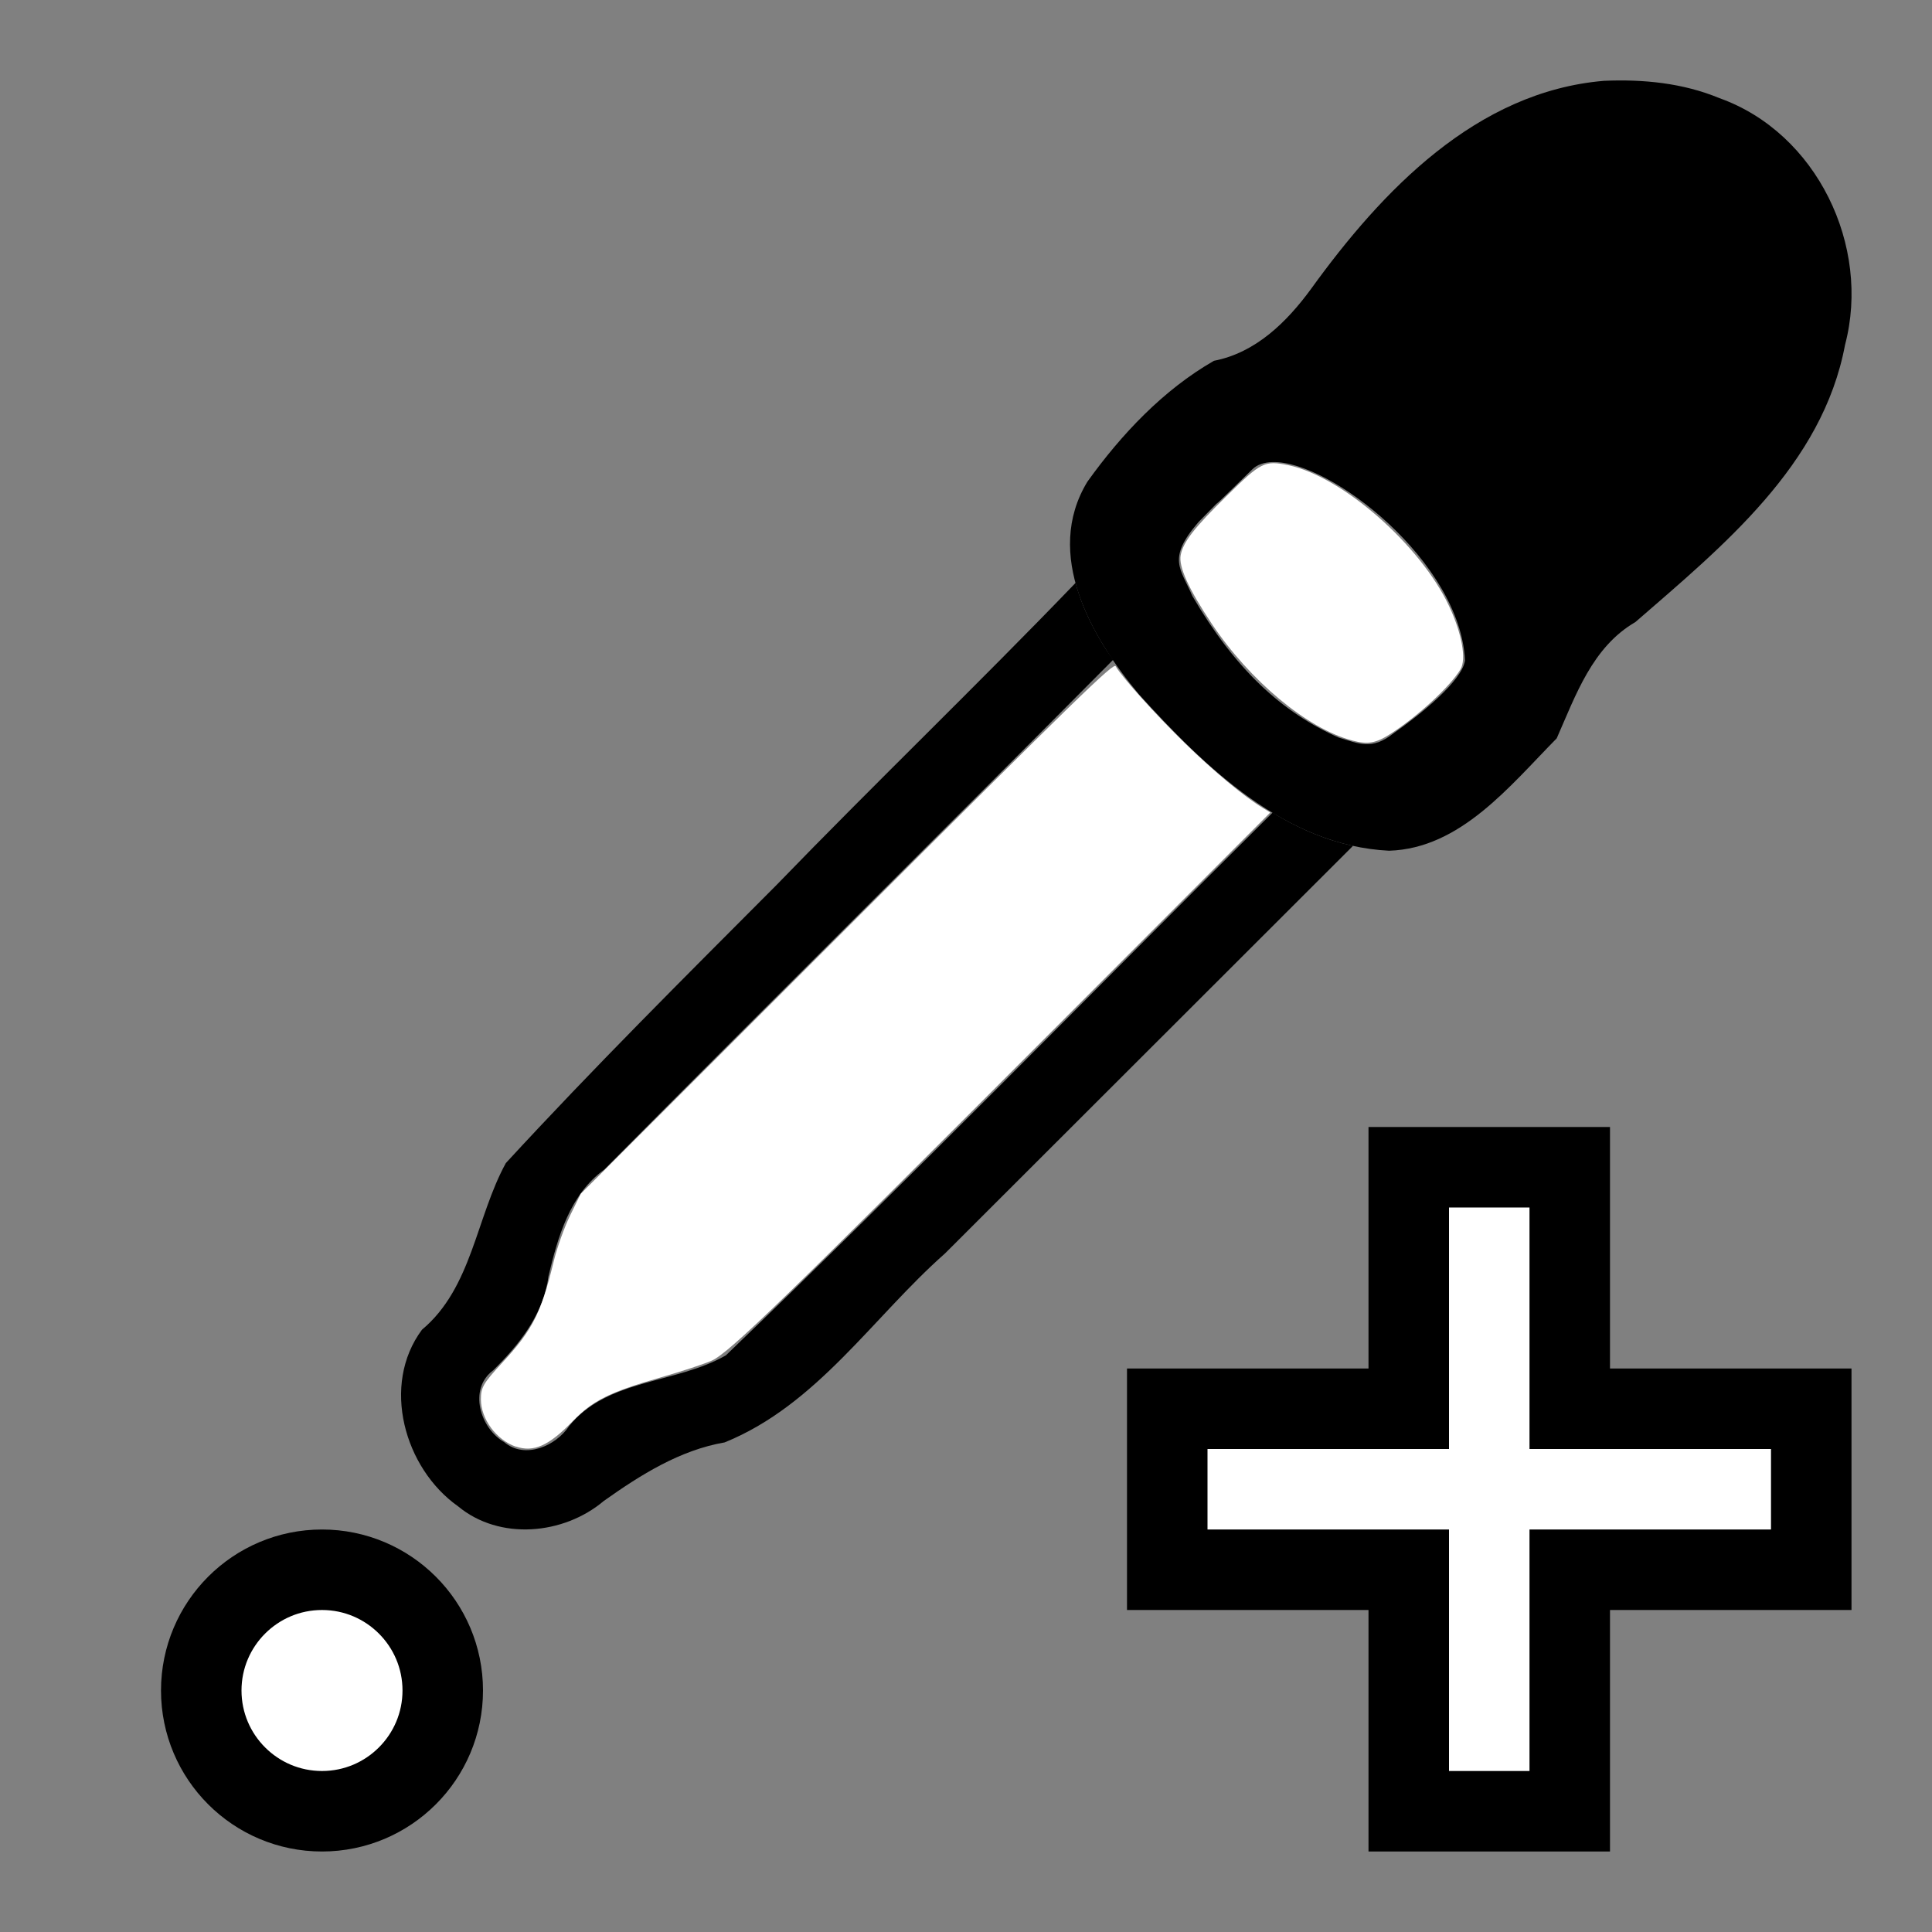
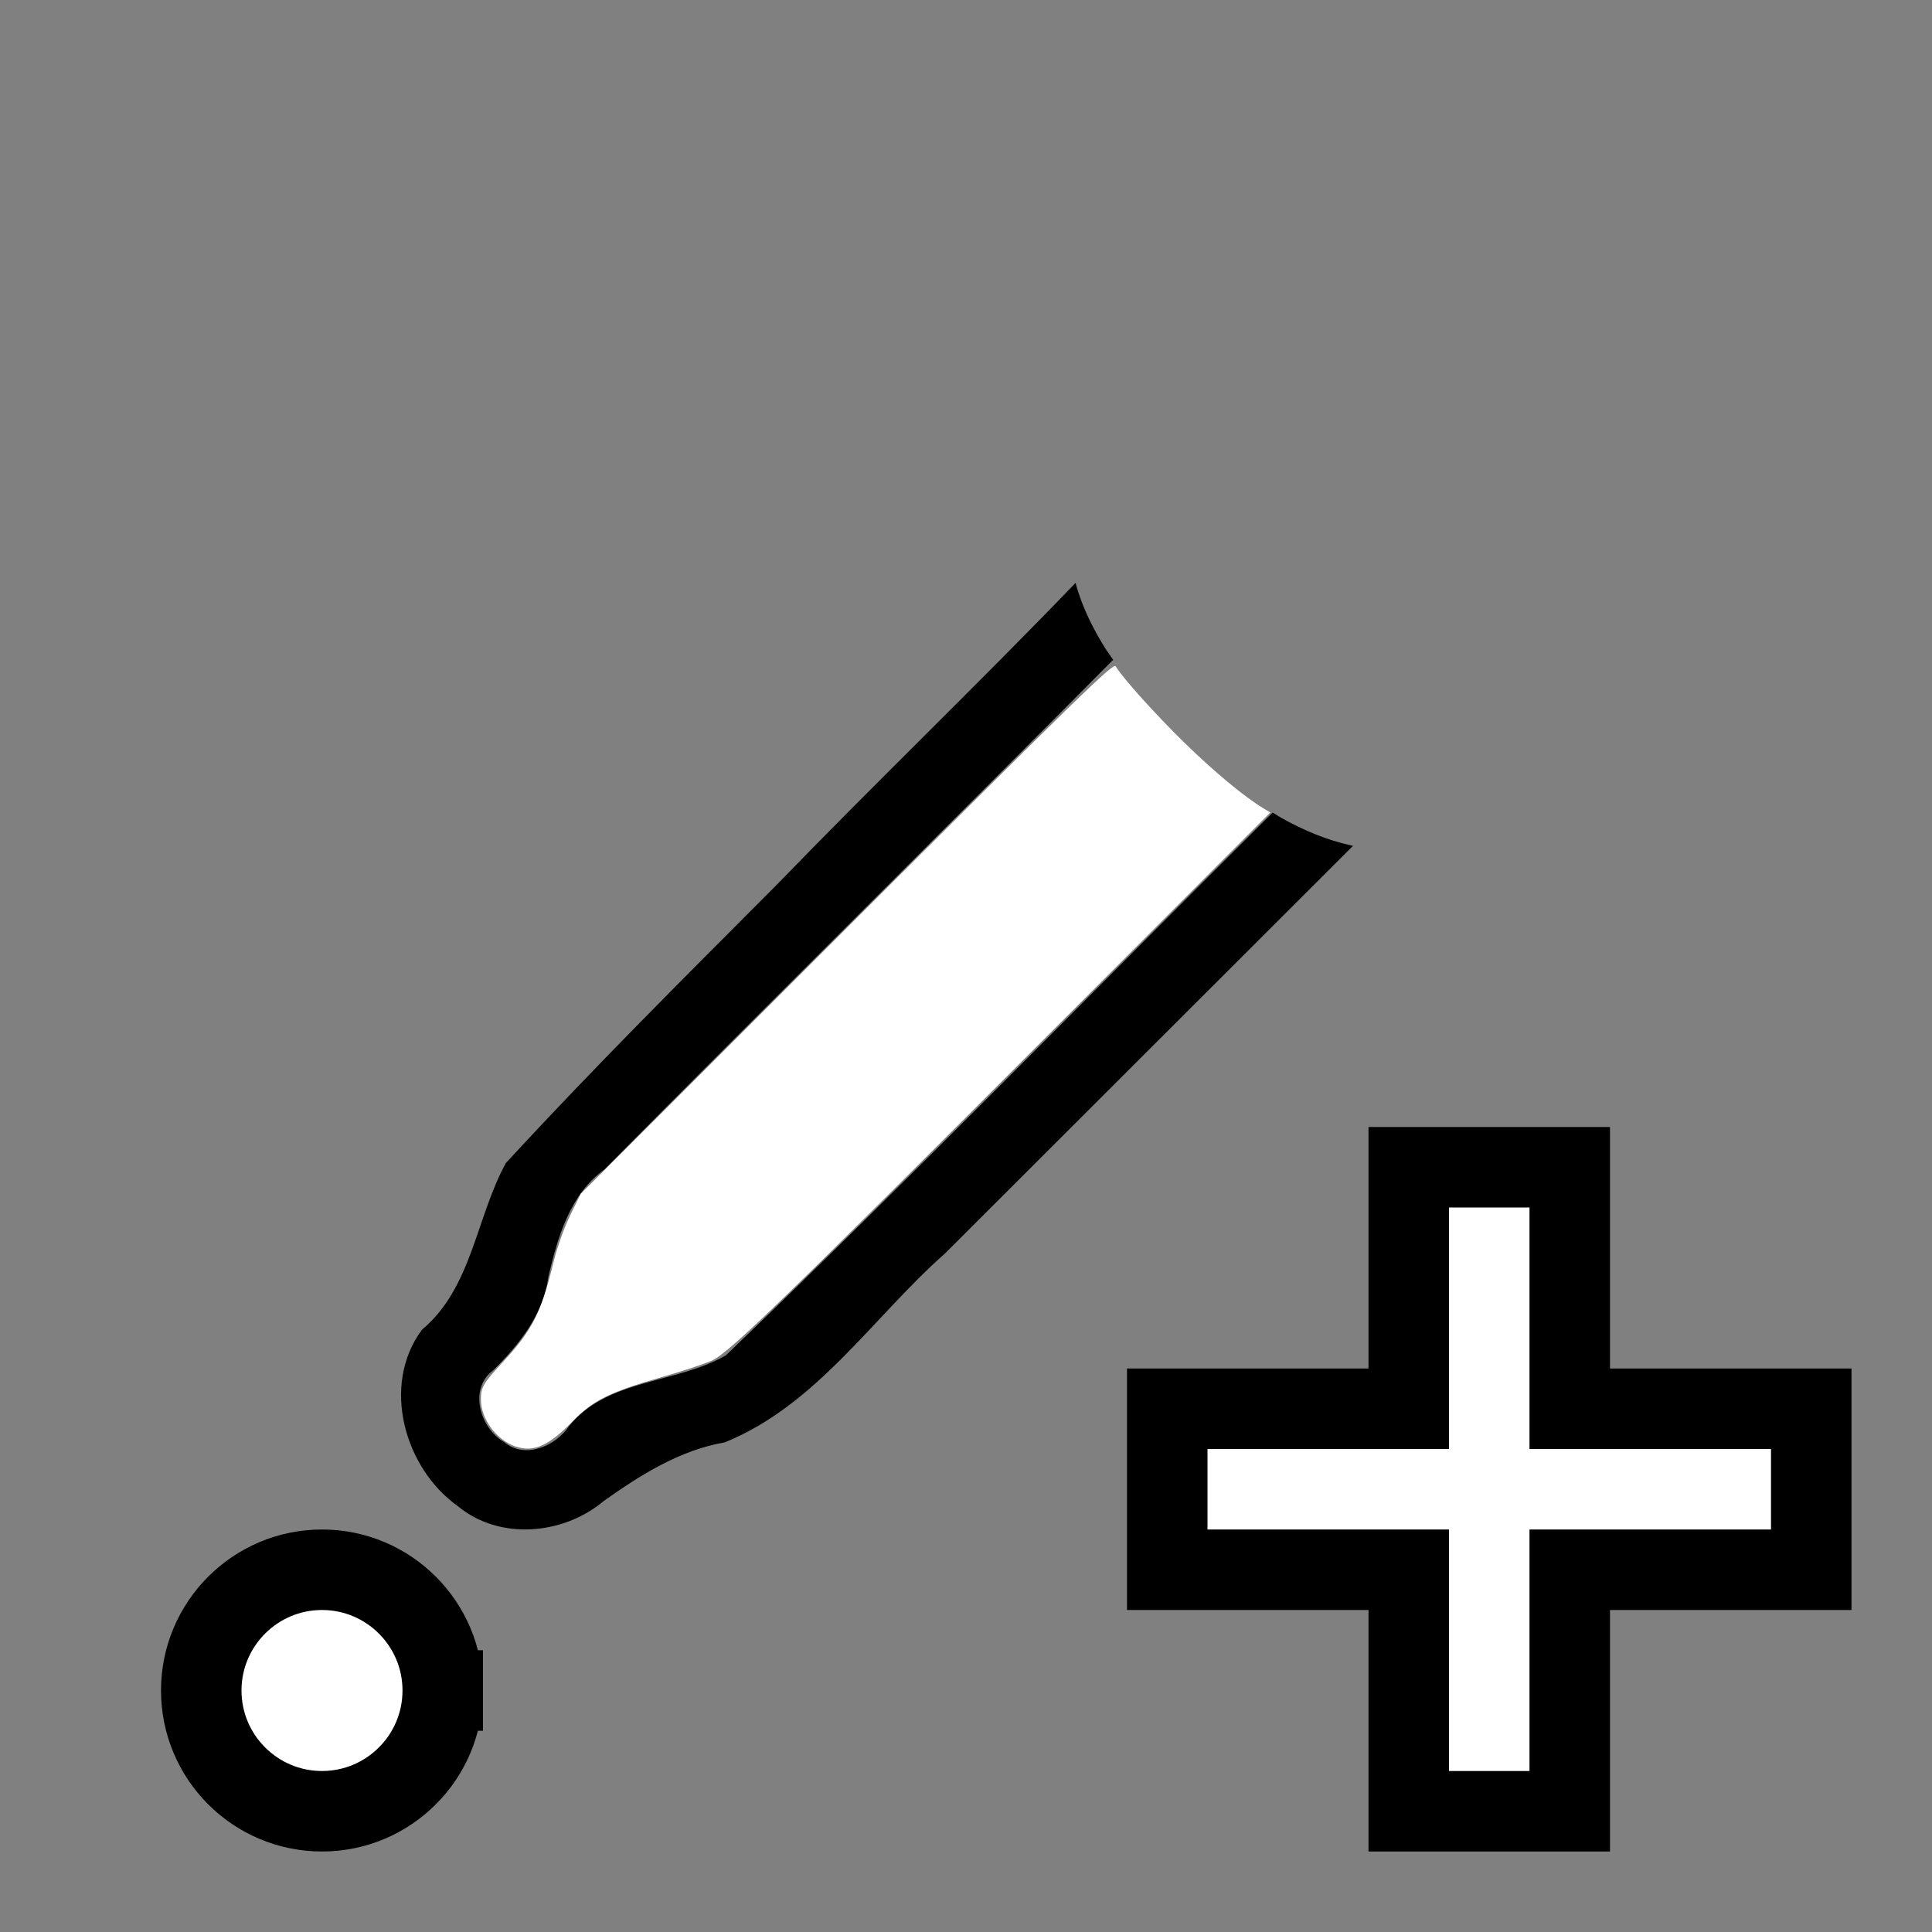
<svg xmlns="http://www.w3.org/2000/svg" xmlns:ns1="http://www.inkscape.org/namespaces/inkscape" xmlns:ns2="http://sodipodi.sourceforge.net/DTD/sodipodi-0.dtd" width="24px" height="24px" viewBox="0 0 24 24" version="1.1" id="SVGRoot" ns1:export-filename="/tmp/template.png" ns1:export-xdpi="96" ns1:export-ydpi="96" ns1:version="0.92.2 2405546, 2018-03-11" ns2:docname="color-picker-add-hicontrast.svg">
  <rect x="0" y="0" width="24" height="24" fill="#808080" stroke="none" />
  <ns2:namedview id="base" pagecolor="#E0E1E2" bordercolor="#666768" borderopacity="1.0" ns1:pageopacity="0" ns1:pageshadow="2" ns1:zoom="33.75" ns1:cx="12" ns1:cy="12" ns1:document-units="px" ns1:current-layer="layer1" showgrid="true" ns1:window-width="1920" ns1:window-height="1019" ns1:window-x="0" ns1:window-y="0" ns1:window-maximized="1" ns1:grid-bbox="true" ns1:pagecheckerboard="false" ns1:snap-bbox="true" ns1:bbox-nodes="true" ns1:snap-others="false" ns1:object-nodes="false" ns1:snap-grids="true" ns1:snap-bbox-midpoints="false" showguides="true" ns1:snap-global="true">
    <ns1:grid type="xygrid" id="grid1374" originx="1" originy="1" empspacing="11" dotted="false" />
  </ns2:namedview>
  <defs id="defs815" />
  <g id="layer1" ns1:groupmode="layer" ns1:label="Layer 1">
    <path style="opacity:1;fill:#ffffff;fill-opacity:1;stroke:#000000;stroke-width:1;stroke-linecap:butt;stroke-linejoin:miter;stroke-miterlimit:4;stroke-dasharray:none;stroke-opacity:1;paint-order:normal" d="m 17.5,14.5 v 3 h -3 v 2 h 3 V 22.5 h 2 V 19.5 H 22.5 V 17.5 h -3 v -3 z" id="rect2927" ns1:connector-curvature="0" ns2:nodetypes="ccccccccccccc" />
-     <path style="opacity:1;fill:#000000;fill-opacity:1;stroke:none;stroke-width:0.327" d="M 19.926 1.004 C 18.339 1.137 17.167 2.37 16.287 3.588 C 15.984 4.002 15.598 4.382 15.08 4.482 C 14.45 4.843 13.927 5.399 13.508 5.984 C 12.961 6.883 13.556 7.92 14.148 8.625 C 14.966 9.529 15.969 10.505 17.256 10.568 C 18.145 10.54 18.759 9.758 19.338 9.172 C 19.575 8.635 19.78 8.038 20.316 7.727 C 21.403 6.782 22.64 5.78 22.92 4.283 C 23.243 3.058 22.571 1.651 21.359 1.219 C 20.906 1.031 20.413 0.983 19.926 1.004 z M 15.807 5.74 C 16.53 5.721 18.139 6.983 18.199 8.205 C 18.159 8.462 17.647 8.874 17.314 9.107 C 17.04 9.327 16.878 9.235 16.629 9.162 C 15.922 8.849 15.343 8.312 14.812 7.404 C 14.668 7.063 14.49 6.946 14.889 6.484 C 15.545 5.818 14.636 6.733 15.557 5.83 C 15.617 5.771 15.703 5.743 15.807 5.74 z " id="path9921-9-3-9-8-3" />
    <path style="opacity:1;fill:#000000;fill-opacity:1;fill-rule:evenodd;stroke:none;stroke-width:0.327" d="M 13.361,7.241 C 12.143,8.507 10.869,9.73 9.648,10.992 8.513,12.131 7.372,13.266 6.284,14.448 5.913,15.124 5.864,15.998 5.242,16.518 c -0.511,0.687 -0.219,1.722 0.447,2.193 0.516,0.429 1.313,0.356 1.812,-0.066 0.457,-0.324 0.944,-0.631 1.501,-0.727 1.149,-0.466 1.841,-1.556 2.737,-2.347 1.689,-1.688 3.379,-3.376 5.069,-5.064 -0.007,-0.002 -0.014,-0.002 -0.021,-0.004 -0.076,-0.017 -0.151,-0.037 -0.225,-0.06 -0.074,-0.023 -0.147,-0.049 -0.219,-0.078 -0.072,-0.028 -0.143,-0.06 -0.213,-0.094 -0.07,-0.034 -0.139,-0.069 -0.207,-0.108 -0.039,-0.022 -0.076,-0.046 -0.114,-0.069 -2.262,2.25 -4.492,4.534 -6.791,6.742 -0.617,0.356 -1.466,0.287 -1.945,0.875 C 6.905,17.966 6.52,18.13 6.265,17.916 5.964,17.744 5.815,17.255 6.126,17.023 6.453,16.701 6.752,16.325 6.813,15.856 6.929,15.366 7.079,14.839 7.506,14.529 9.606,12.411 11.726,10.312 13.828,8.196 13.793,8.144 13.755,8.094 13.722,8.041 13.657,7.936 13.596,7.827 13.542,7.717 13.515,7.661 13.489,7.605 13.466,7.549 13.442,7.492 13.421,7.434 13.402,7.377 13.386,7.332 13.373,7.286 13.361,7.24 Z" id="path17041-7" ns1:connector-curvature="0" />
-     <path style="opacity:1;vector-effect:none;fill:#ffffff;fill-opacity:1;fill-rule:nonzero;stroke:#000000;stroke-width:1;stroke-linecap:square;stroke-linejoin:round;stroke-miterlimit:4;stroke-dasharray:none;stroke-dashoffset:0;stroke-opacity:1;paint-order:normal" d="m 5.5,21 c 0,0.828 -0.672,1.5 -1.5,1.5 -0.828,0 -1.5,-0.672 -1.5,-1.5 0,-0.828 0.672,-1.5 1.5,-1.5 0.828,0 1.5,0.672 1.5,1.5 z" id="path822" ns1:connector-curvature="0" ns2:nodetypes="ssscs" />
+     <path style="opacity:1;vector-effect:none;fill:#ffffff;fill-opacity:1;fill-rule:nonzero;stroke:#000000;stroke-width:1;stroke-linecap:square;stroke-linejoin:round;stroke-miterlimit:4;stroke-dasharray:none;stroke-dashoffset:0;stroke-opacity:1;paint-order:normal" d="m 5.5,21 c 0,0.828 -0.672,1.5 -1.5,1.5 -0.828,0 -1.5,-0.672 -1.5,-1.5 0,-0.828 0.672,-1.5 1.5,-1.5 0.828,0 1.5,0.672 1.5,1.5 " id="path822" ns1:connector-curvature="0" ns2:nodetypes="ssscs" />
    <path style="opacity:1;vector-effect:none;fill:#ffffff;fill-opacity:1;fill-rule:nonzero;stroke:none;stroke-width:1;stroke-linecap:square;stroke-linejoin:round;stroke-miterlimit:4;stroke-dasharray:none;stroke-dashoffset:0;stroke-opacity:1;paint-order:normal" d="m 6.408,17.971 c -0.242,-0.084 -0.433,-0.342 -0.434,-0.587 -8.522e-4,-0.148 0.031,-0.202 0.26,-0.45 0.38,-0.409 0.488,-0.621 0.643,-1.259 0.043,-0.178 0.132,-0.425 0.206,-0.578 L 7.214,14.83 10.521,11.526 c 2.873,-2.87 3.311,-3.297 3.338,-3.25 0.079,0.137 0.499,0.604 0.859,0.955 0.365,0.356 0.734,0.662 0.968,0.805 l 0.094,0.057 -2.689,2.694 c -3.347,3.353 -4.031,4.016 -4.247,4.114 -0.088,0.04 -0.373,0.134 -0.634,0.209 -0.643,0.186 -0.846,0.287 -1.1,0.549 -0.292,0.301 -0.483,0.386 -0.702,0.31 z" id="path3821" ns1:connector-curvature="0" />
-     <path style="opacity:1;vector-effect:none;fill:#ffffff;fill-opacity:1;fill-rule:nonzero;stroke:none;stroke-width:1;stroke-linecap:square;stroke-linejoin:round;stroke-miterlimit:4;stroke-dasharray:none;stroke-dashoffset:0;stroke-opacity:1;paint-order:normal" d="m 16.796,9.198 c -0.554,-0.145 -1.27,-0.741 -1.744,-1.451 -0.287,-0.431 -0.412,-0.707 -0.385,-0.851 0.031,-0.163 0.167,-0.339 0.574,-0.738 0.426,-0.419 0.469,-0.44 0.763,-0.379 0.671,0.139 1.645,0.994 1.999,1.754 0.158,0.339 0.214,0.655 0.14,0.781 -0.125,0.21 -0.523,0.578 -0.861,0.797 -0.189,0.122 -0.287,0.14 -0.485,0.088 z" id="path3823" ns1:connector-curvature="0" />
  </g>
</svg>